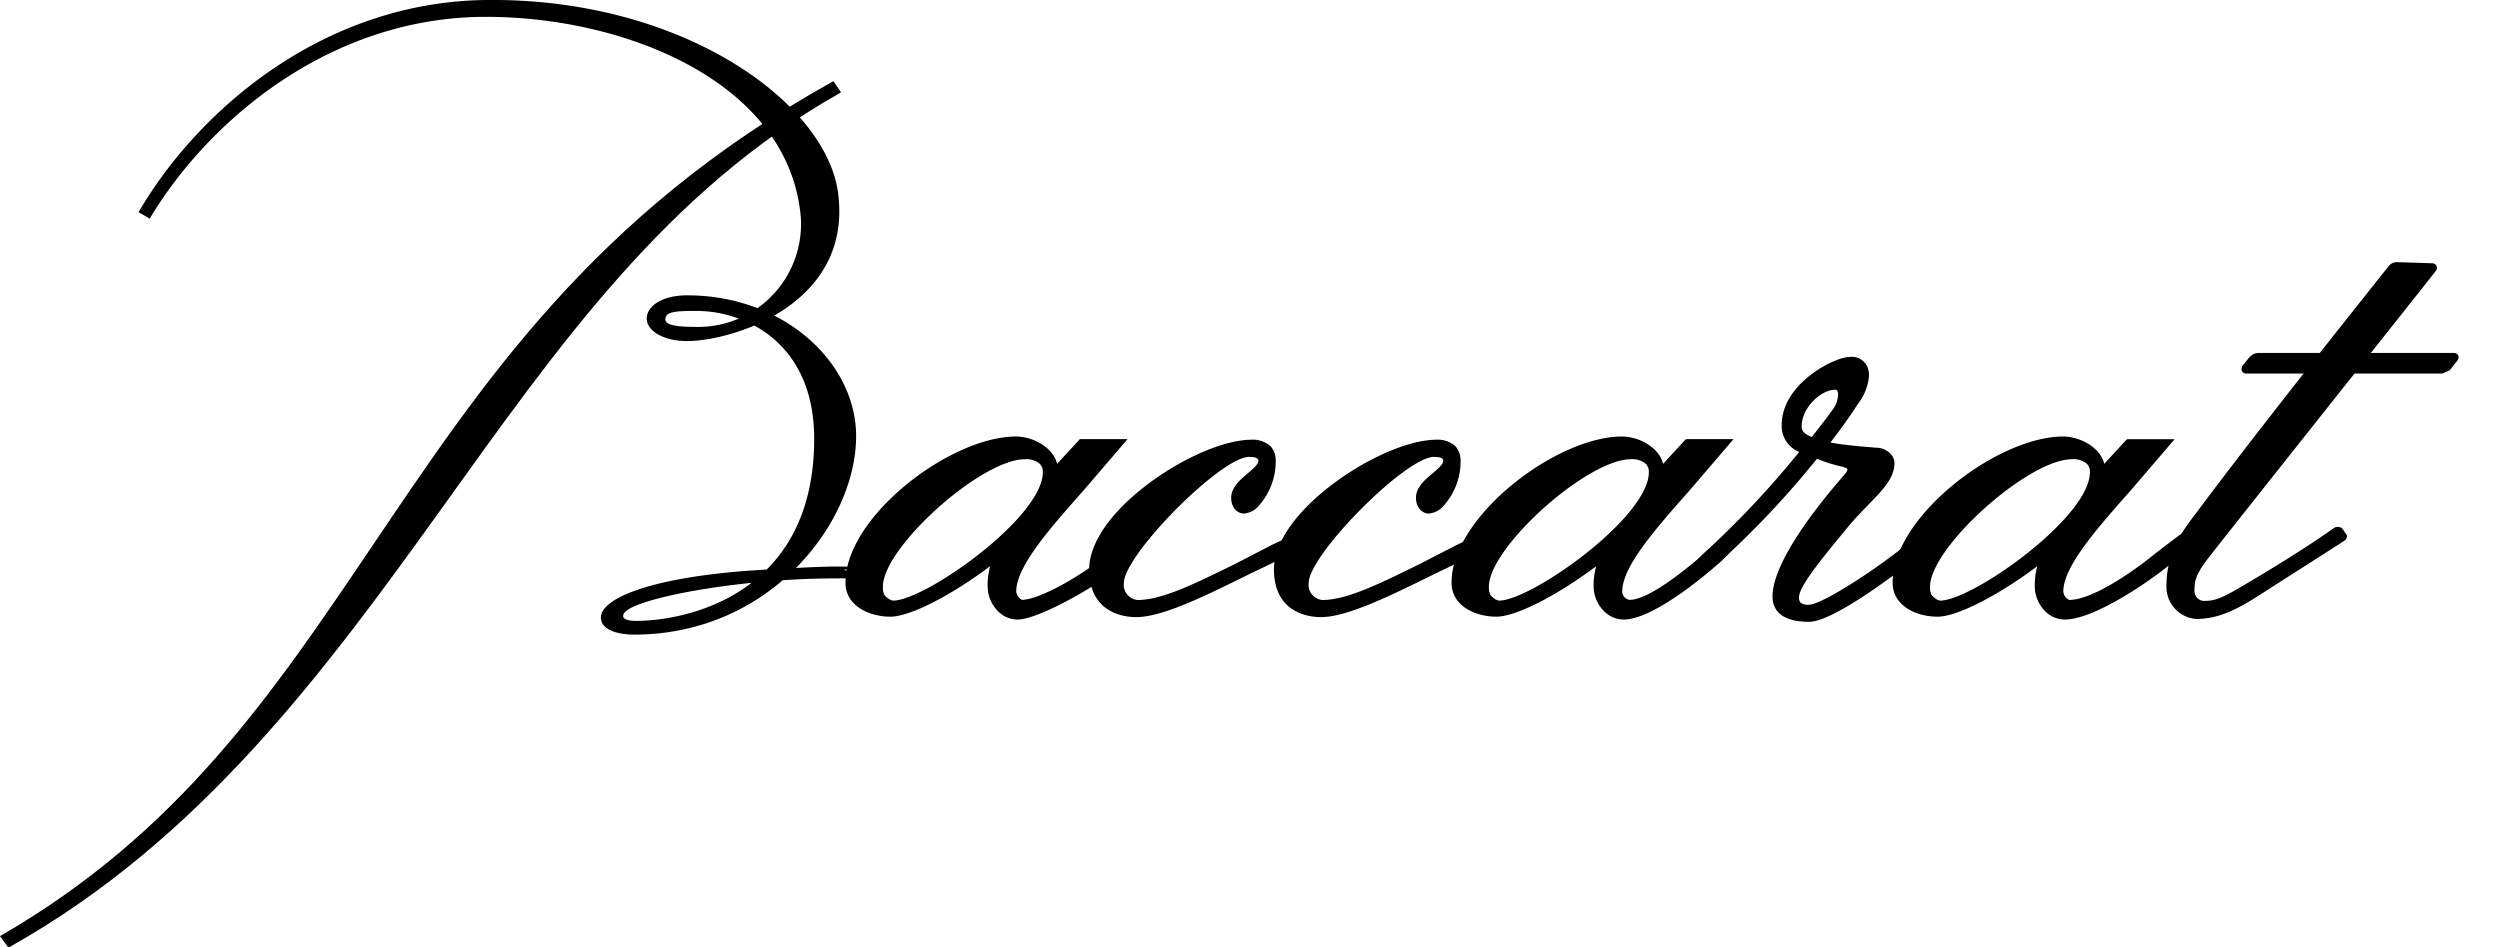
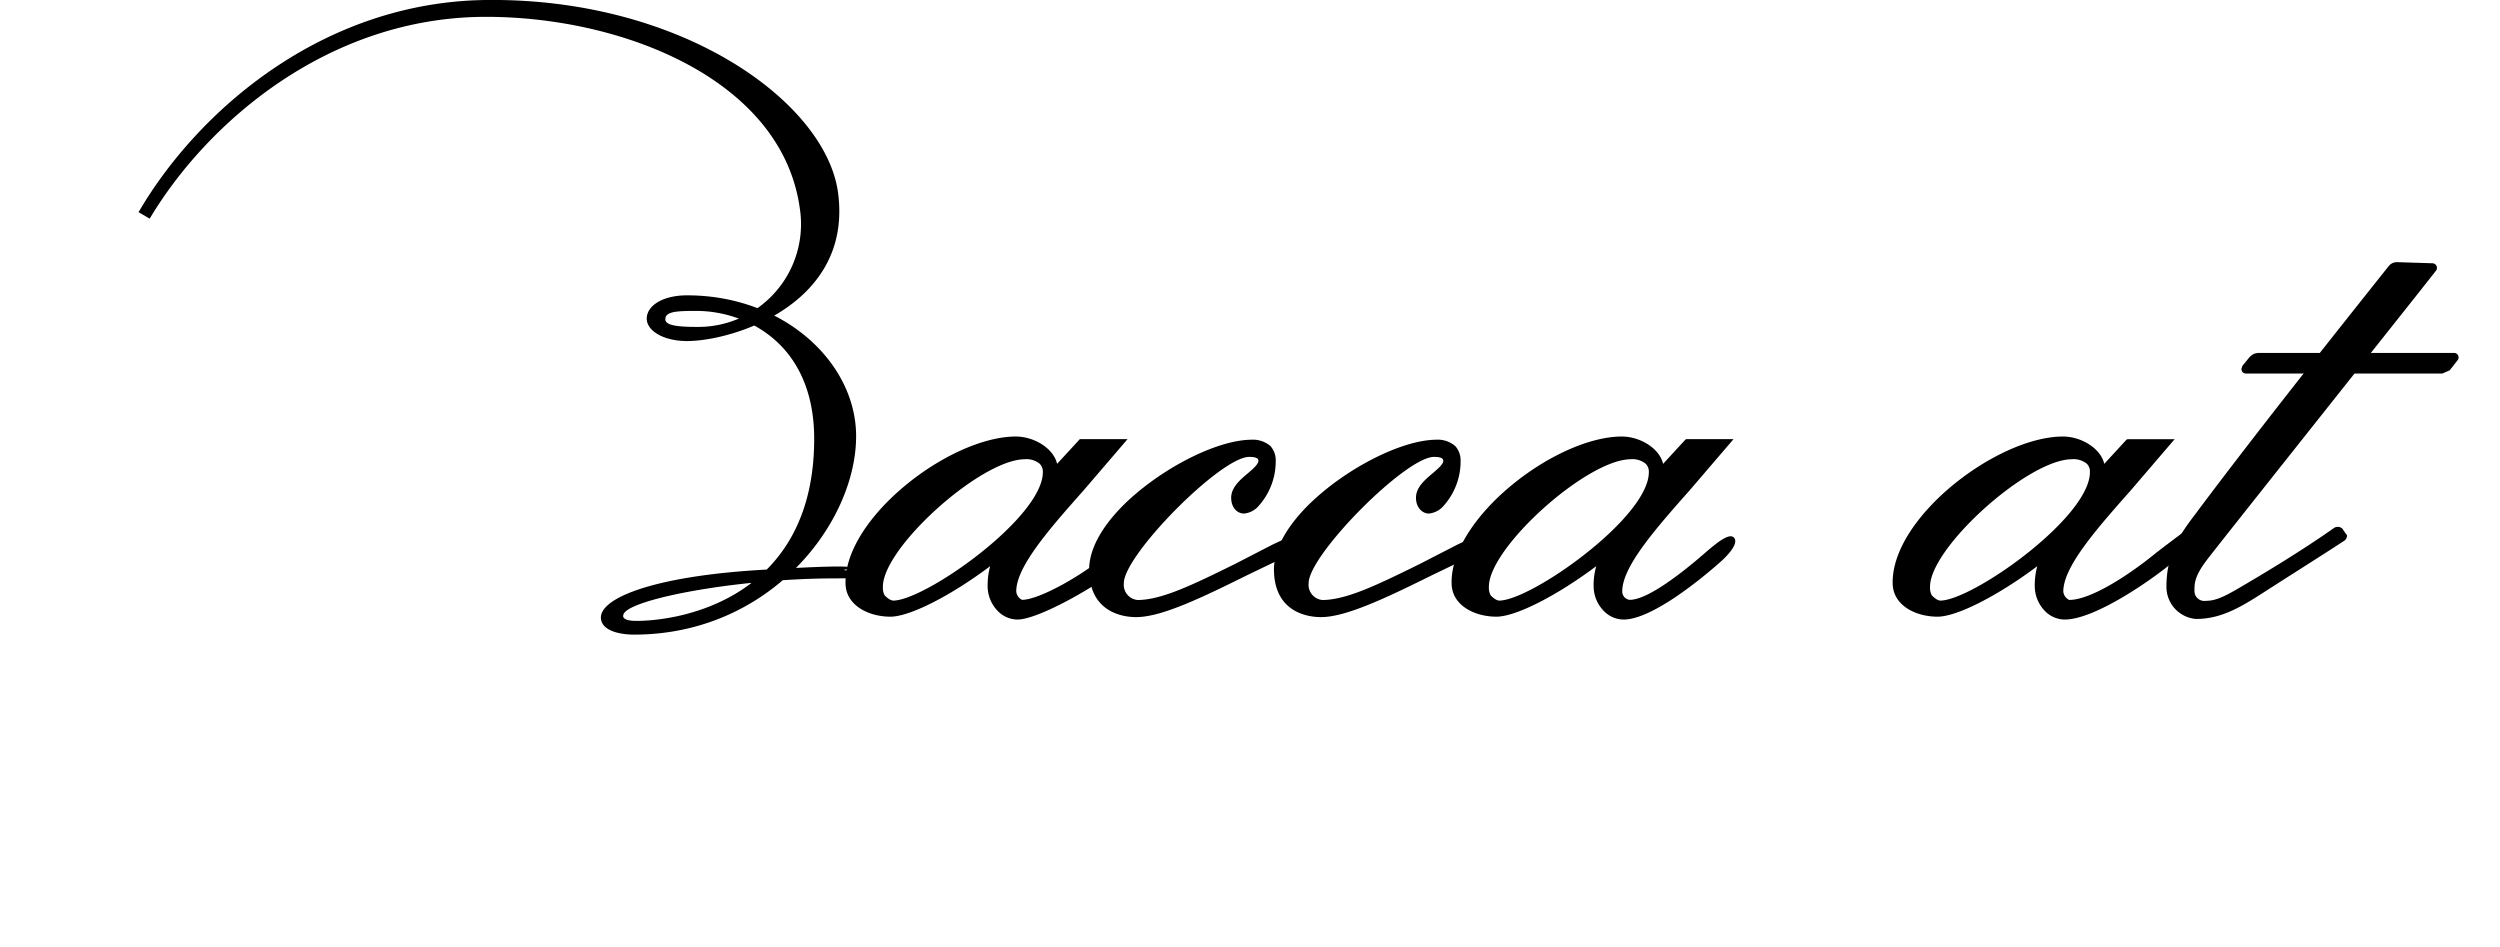
<svg xmlns="http://www.w3.org/2000/svg" id="Calque_1" data-name="Calque 1" viewBox="0 0 296.95 112.52">
  <path d="M105.08,70.72a1.88,1.88,0,0,1-.21-1c-.06-4.61,11.57-15.1,16.81-15.17a2.5,2.5,0,0,1,1.81.53,1.35,1.35,0,0,1,.38,1c0,5.39-13.93,15.21-17.76,15.26C105.67,71.32,105.24,70.87,105.08,70.72Zm23.13-18.5-2.32,2.52-.33.36c-.4-1.82-2.72-3.28-5-3.25-7.84.1-20.23,9.63-20.13,17.4,0,2.66,2.75,4,5.33,4,2.35,0,7.31-2.58,11.85-6a8.71,8.71,0,0,0-.3,2.34v0a4.25,4.25,0,0,0,1.22,3,3.29,3.29,0,0,0,2.33,1c2.55,0,9.94-4.25,12.47-6.5.54-.48,2.25-2.1,1.59-2.84-.46-.52-1.54,0-3.22,1.43h0c-2.85,2.49-8.16,5.55-10.3,5.57a1.21,1.21,0,0,1-.69-1c0-2.92,3.86-7.34,8-12l5.22-6.09h-.81l-1.86,0h-3Z" />
  <path d="M177.06,70.72a2,2,0,0,1-.21-1c-.06-4.61,11.57-15.1,16.81-15.17a2.5,2.5,0,0,1,1.81.53,1.31,1.31,0,0,1,.38,1c0,5.39-13.93,15.21-17.76,15.26C177.65,71.32,177.22,70.87,177.06,70.72Zm23.13-18.5-2.32,2.52-.33.36c-.4-1.82-2.72-3.28-5-3.25-7.84.1-20.22,9.63-20.12,17.4,0,2.66,2.74,4,5.32,4,2.35,0,7.31-2.58,11.86-6a8.29,8.29,0,0,0-.31,2.34v0a4.22,4.22,0,0,0,1.23,3,3.3,3.3,0,0,0,2.33,1c3.28,0,9-4.62,11.53-6.87.54-.48,2.24-2.1,1.59-2.85-.46-.51-1.54.16-3.23,1.62h0c-2.85,2.49-7,5.76-9.17,5.76a1,1,0,0,1-.88-1c0-2.92,3.87-7.34,8-12l5.22-6.09h-.82l-1.86,0H200.3Z" />
  <path d="M229.46,70.72a1.88,1.88,0,0,1-.21-1c-.06-4.61,11.56-15.1,16.8-15.17a2.51,2.51,0,0,1,1.82.53,1.3,1.3,0,0,1,.37,1c0,5.39-13.92,15.21-17.76,15.26C230.05,71.32,229.62,70.87,229.46,70.72Zm23.13-18.5-2.32,2.52-.33.36c-.4-1.82-2.72-3.28-5-3.25-7.84.1-20.23,9.63-20.13,17.4,0,2.66,2.74,4,5.33,4,2.35,0,7.3-2.58,11.85-6a8.32,8.32,0,0,0-.3,2.34v0a4.25,4.25,0,0,0,1.22,3,3.32,3.32,0,0,0,2.33,1c3.45,0,9.83-4.36,12.47-6.5.56-.45,5.08-4.27,4.43-5-.46-.52-.23-.88-6.07,3.6h0c-3,2.47-7.67,5.57-10.29,5.57a1.22,1.22,0,0,1-.7-1c0-2.92,3.87-7.34,8-12l5.22-6.09h-.82l-1.86,0H252.7Z" />
  <path d="M148.59,52.23h0c-4.27.06-11.11,3.66-15.38,8-2.54,2.62-3.87,5.21-3.84,7.49.06,5.22,4.34,5.59,5.6,5.58,3.05,0,8-2.42,13.21-5l3.49-1.68c.39-.18,3.68-2.13,3.75-2.89l0-.22-.21-.18c-.22-.15-.48-.33-4.06,1.36L146.67,67c-5,2.46-8.64,4.24-11.52,4.27a1.81,1.81,0,0,1-1.66-2c0-3.35,11.52-15,14.88-15,1.1,0,1.1.33,1.1.47,0,.4-.62.94-1.23,1.46-.94.79-2,1.69-2,2.92S147,61,147.76,61a2.6,2.6,0,0,0,1.77-.94,7.91,7.91,0,0,0,2-5.31,2.53,2.53,0,0,0-.62-1.76A3.2,3.2,0,0,0,148.59,52.23Z" />
  <path d="M170.54,52.23h0c-4.27.06-11.11,3.66-15.37,8-2.55,2.62-3.88,5.21-3.85,7.49.07,5.22,4.34,5.59,5.61,5.58,3,0,8-2.42,13.21-5l3.49-1.68c.39-.18,3.68-2.13,3.74-2.89l0-.22-.2-.18c-.23-.15-.48-.33-4.06,1.36L168.62,67c-5,2.46-8.64,4.24-11.52,4.27a1.81,1.81,0,0,1-1.66-2c0-3.35,11.52-15,14.89-15,1.09,0,1.1.33,1.1.47,0,.4-.63.94-1.24,1.46-.94.79-2,1.69-2,2.92S169,61,169.71,61a2.64,2.64,0,0,0,1.78-.94,7.91,7.91,0,0,0,2-5.31,2.54,2.54,0,0,0-.63-1.76A3.18,3.18,0,0,0,170.54,52.23Z" />
-   <path d="M219.63,42.41c-1.67,0-8,3.1-8,8.09a3.31,3.31,0,0,0,2.08,3.18A109.85,109.85,0,0,1,203,65.15a23.11,23.11,0,0,0-2.95,3.15.45.45,0,0,0,.12.31c.44.55,1.89.08,4.06-1.82a107.79,107.79,0,0,0,11.59-12.3,18.83,18.83,0,0,0,2.74.89c.69.13.85.28.88.36v0a.94.94,0,0,1-.25.51l-.65.76c-2.3,2.67-8,9.63-8,13.85v0c0,1.37.78,3,4.34,3h0c3.2,0,12.16-7.13,13.17-7.93s2.08-2,2-2.66a.55.55,0,0,0-.38-.45c-.51-.19-1.45.31-2.8,1.49-3,2.62-10.32,7.5-12,7.52a1.43,1.43,0,0,1-1-.25.87.87,0,0,1-.18-.65h0c0-1.4,3.3-5.28,5.86-8.4,1.61-1.95,3.76-3.8,4.64-5.16a4.34,4.34,0,0,0,.84-2.26,1.79,1.79,0,0,0-.18-.81,2.31,2.31,0,0,0-2-1.12c-1.09-.09-3.82-.3-5.43-.62,1.28-1.66,2.41-3.24,3.28-4.61A6.18,6.18,0,0,0,222,44.64a3.9,3.9,0,0,0-.05-.58A2,2,0,0,0,219.63,42.41ZM214,50.64c0-2.18,2.25-4.34,4-4.35a.23.23,0,0,1,.24.15.93.93,0,0,1,.09.44,3.08,3.08,0,0,1-.59,1.7c-.29.41-1.21,1.66-2.54,3.33C214.13,51.46,214,51.1,214,50.64Z" />
-   <path d="M278.34,63.35Z" />
-   <path d="M98.75,9.78C70.4,25.54,57.09,45.8,44.05,65.1,32.34,82.44,21.28,98.82.33,111l-.33.19,1,1.37.2-.11c22.58-12.68,37.33-32.65,51.22-52s26.71-37.7,47.2-49.32l.28-.16L99,9.65Z" />
  <path d="M101.92,50.27,82.71,38.83m0,0c-2.46,0-3.68-.23-3.68-.9,0-.91,1.22-1,3.68-1,5.89,0,14,3.84,14,15.2C96.7,71,81,73.75,75.59,73.75c-1.8,0-1.56-.64-1.56-.64,0-1.83,13.31-4.41,25.26-4.41,7.3,0,.89-1,.89-1s5.15-.92-9.93,0c-12.82.78-19.24,3.42-18.86,5.86.23,1.51,2.58,1.82,3.91,1.82,16.18,0,26.39-13.31,26.39-23.57,0-8.72-8.54-16.73-20.08-16.73-3,0-4.79,1.3-4.79,2.76s2,2.67,4.79,2.67c5.46,0,19.72-4.41,17.93-17.64C98.09,12.15,81-.29,57.68,0,38.24.26,23.44,13.22,16.46,25.2l1.32.77C24.58,14.58,39,2,57.73,2,74,2,92.88,9.47,95,24.74A12.21,12.21,0,0,1,82.71,38.83m0,0" />
-   <path d="M297,64.22Z" />
  <path d="M268.12,41.94a1.24,1.24,0,0,0-.82.4s0,0,0,0h0c-.06,0-.24.27-.94,1.1,0,0-.13.4-.13.4l.06.24a.57.57,0,0,0,.53.29l23.28,0s.87-.38.87-.38.92-1.17.92-1.17a.56.56,0,0,0,.09-.6.55.55,0,0,0-.53-.3l-23.28,0Z" />
  <path d="M283.81,31.52l-.17.2c-4.52,5.69-15,18.81-22.62,29l-.26.35-.11.14c-1.55,2.07-3.32,4.43-3.32,8.45a3.82,3.82,0,0,0,3.51,3.86c3.17,0,5.59-1.57,8.67-3.56l1.2-.77c3.51-2.23,7.59-4.84,7.8-5a.78.78,0,0,0,.27-.58v0l-.09-.17-.07-.07-.41-.6a.84.84,0,0,0-1.06,0c-.09.06-4,2.9-11.52,7.26-1.93,1.12-2.74,1.33-3.65,1.34a1.17,1.17,0,0,1-1.32-1.12c0-.9-.05-1.72,1.45-3.71,1.25-1.65,18-22.72,25.11-31.69l2.09-2.65a.55.55,0,0,0-.4-.93l-4.19-.13A1.22,1.22,0,0,0,283.81,31.52Z" />
</svg>